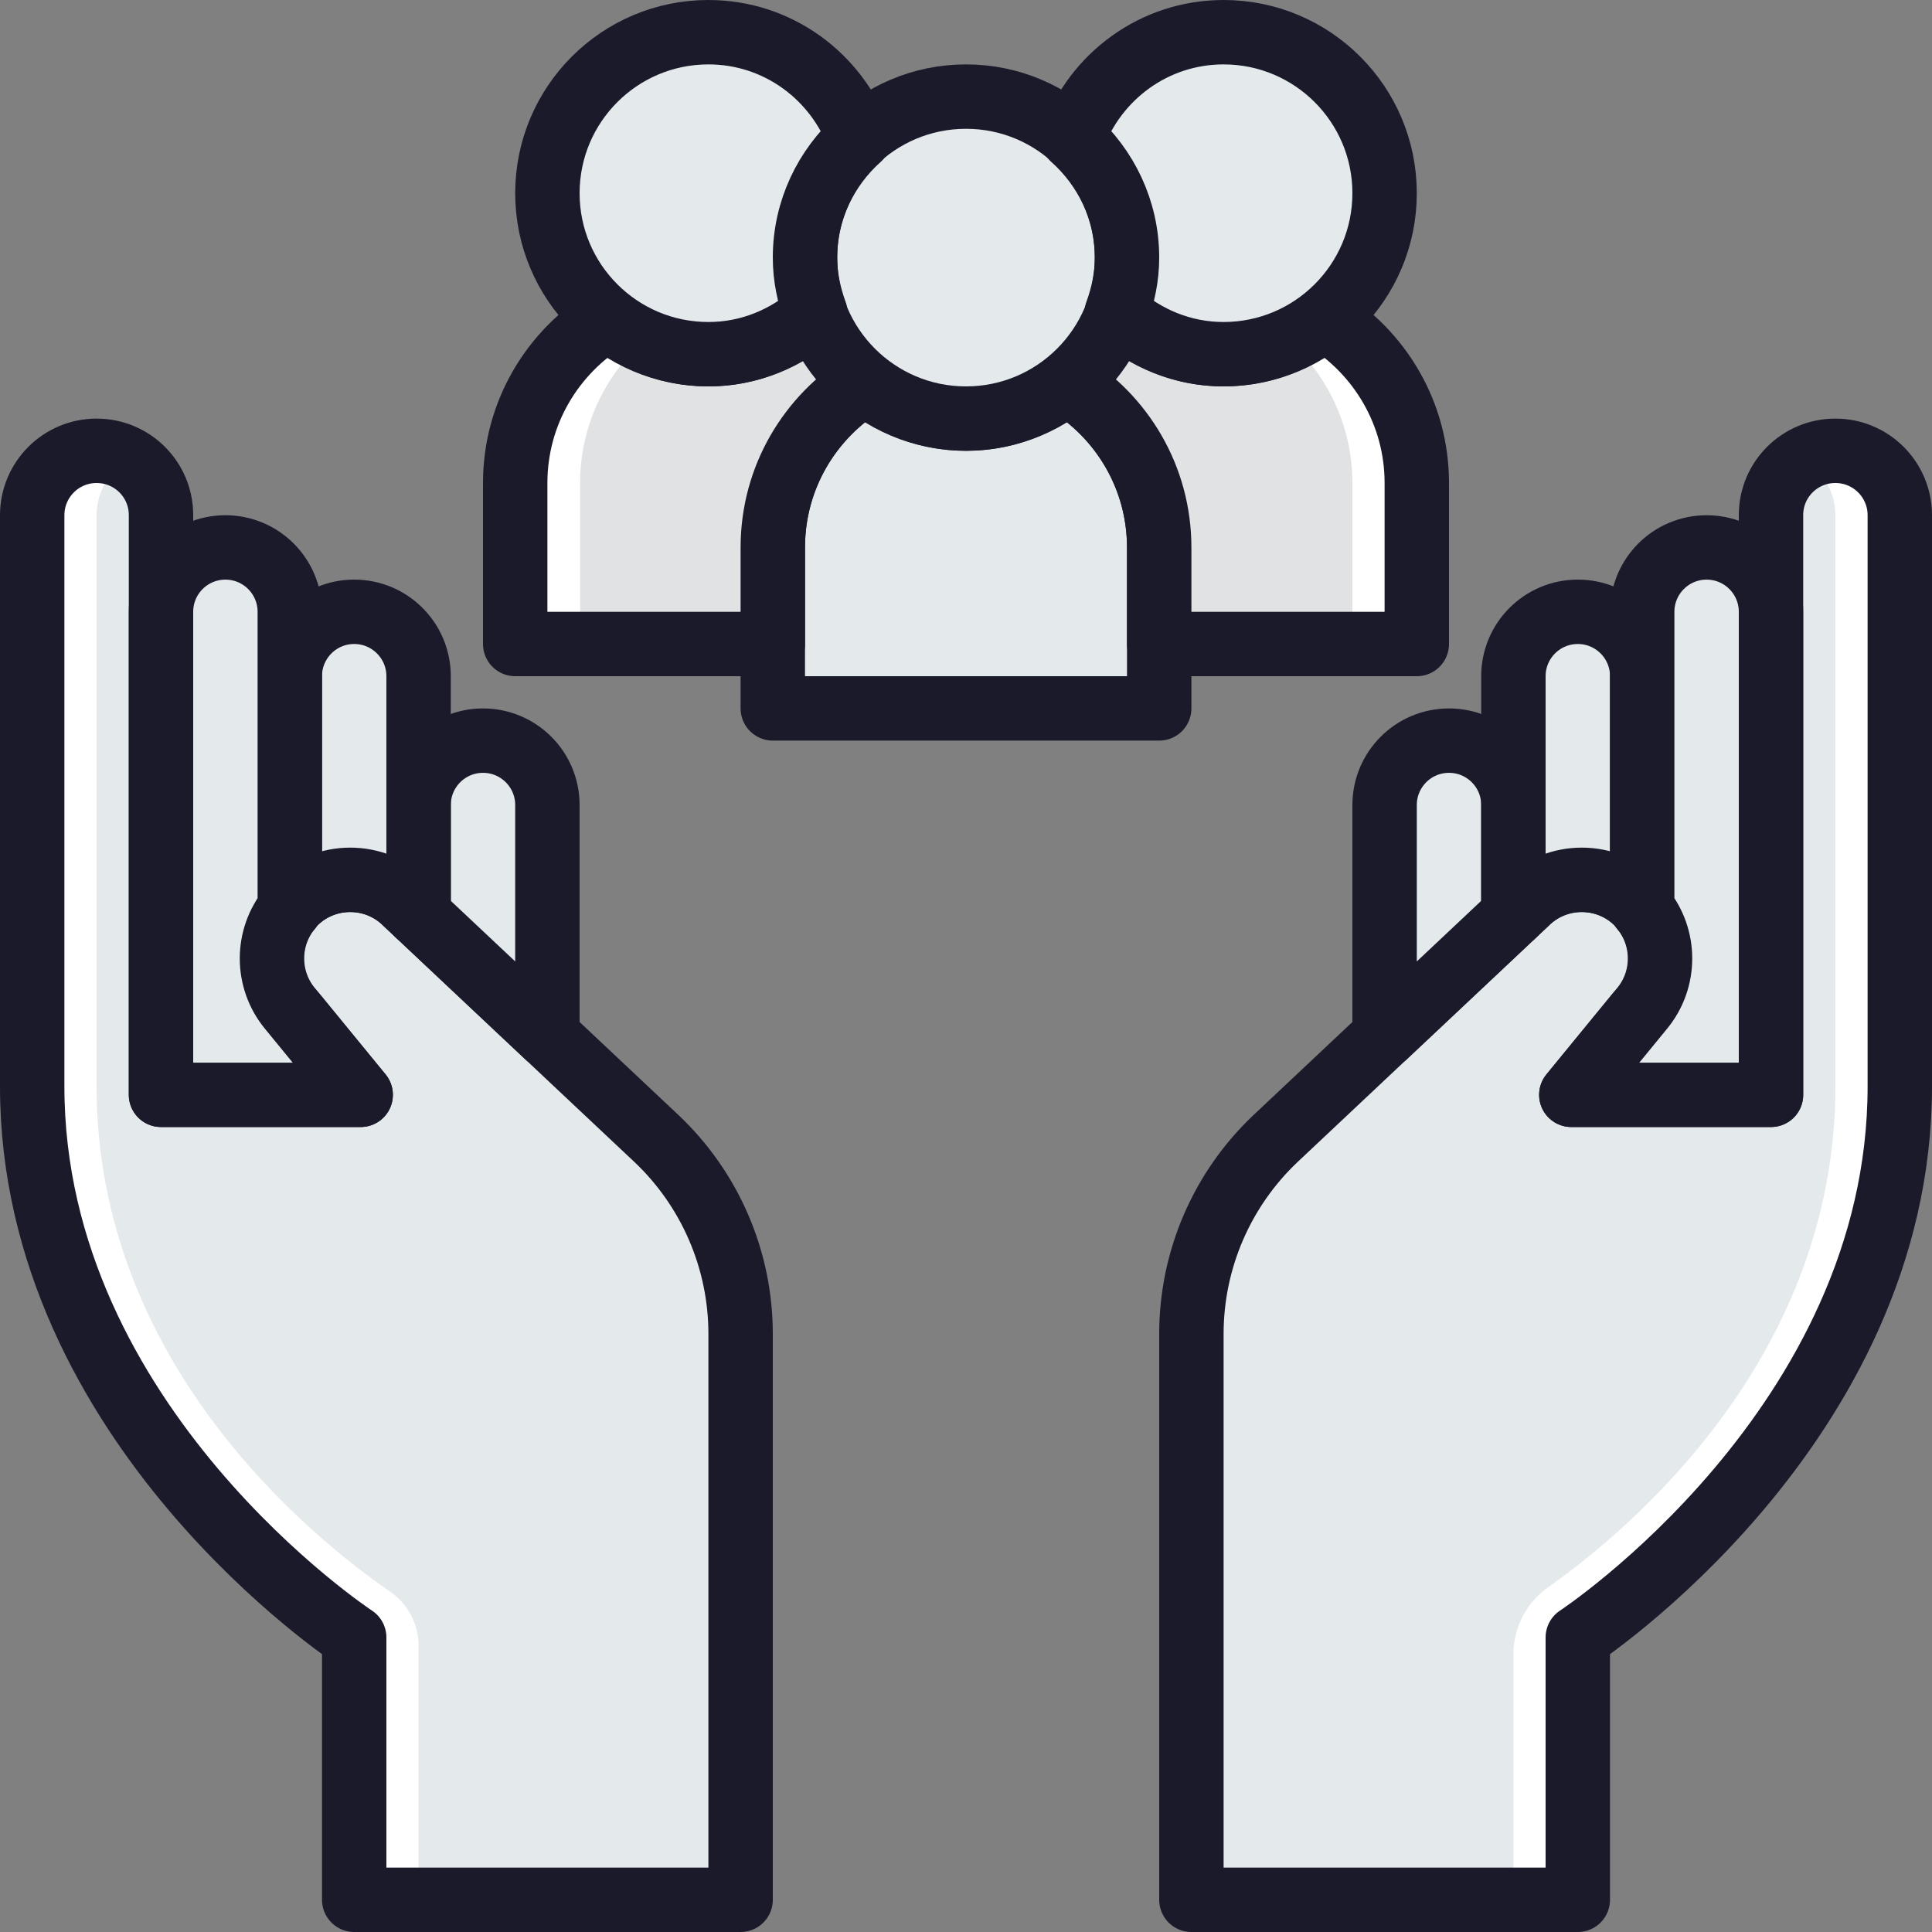
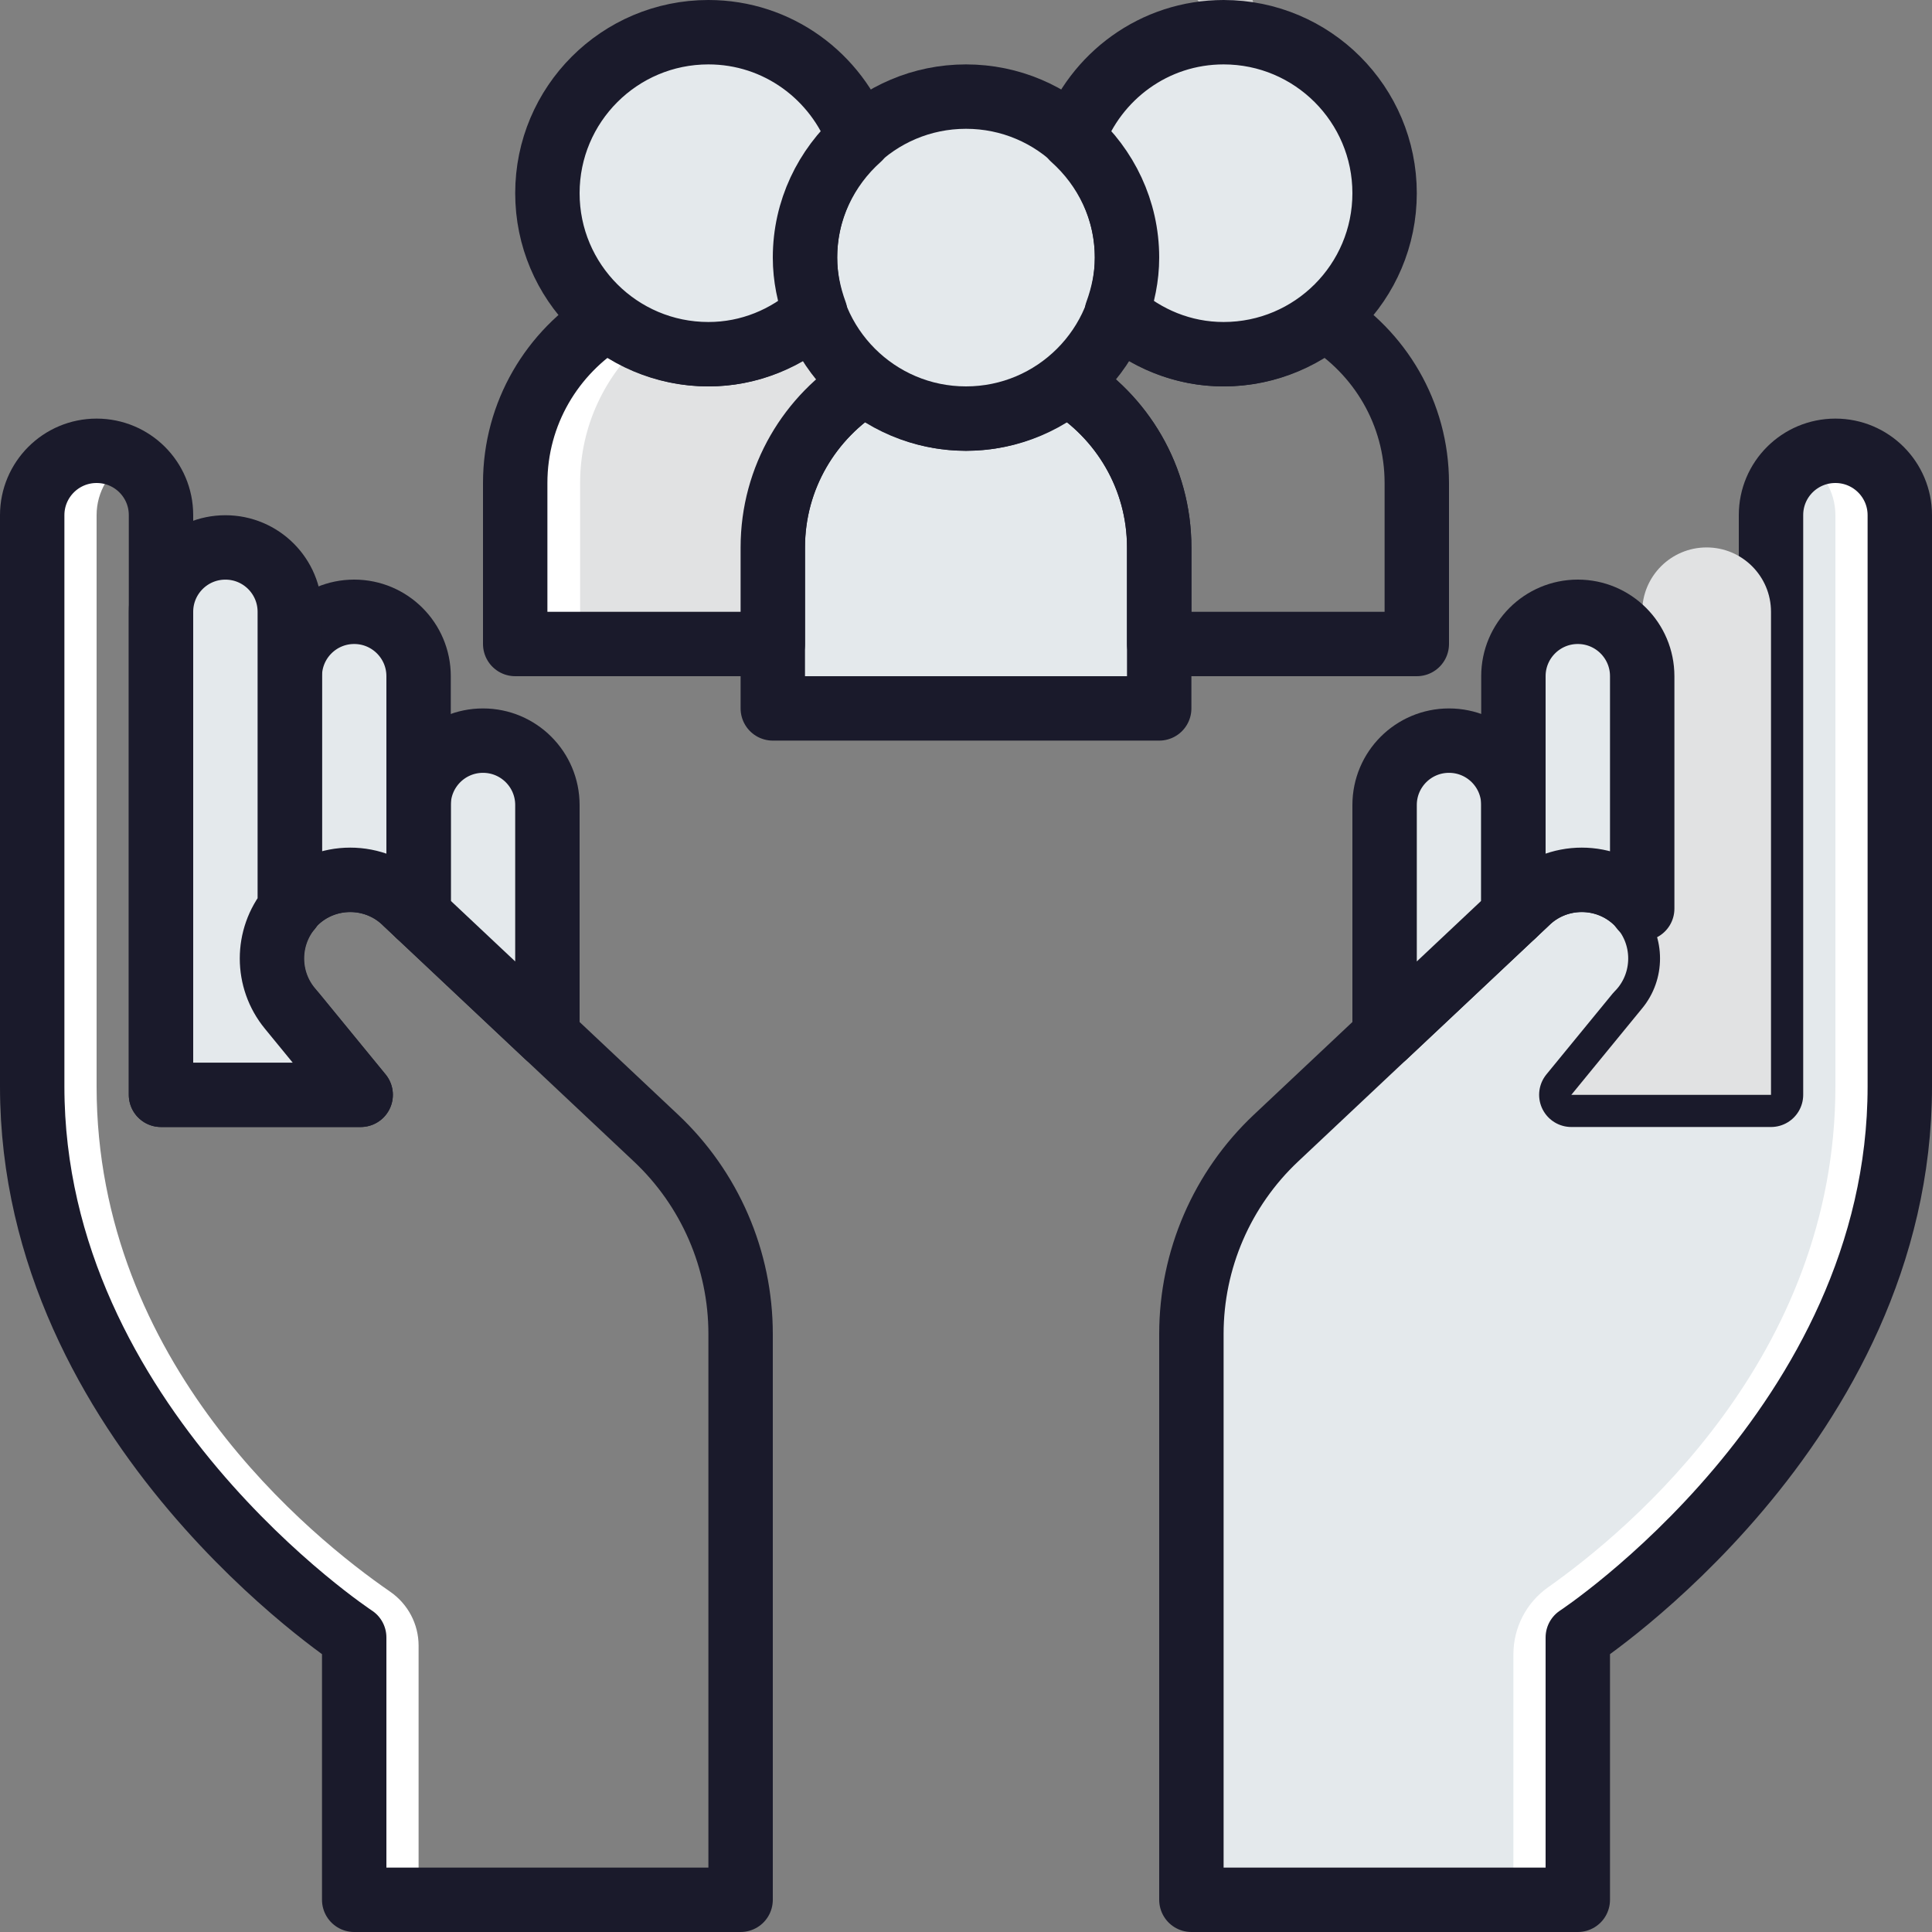
<svg xmlns="http://www.w3.org/2000/svg" width="60" height="60">
  <rect width="100%" height="100%" fill="#808080" stroke="none" />
  <title />
  <desc />
  <g>
    <title>background</title>
    <rect fill="none" id="canvas_background" height="402" width="582" y="-1" x="-1" />
  </g>
  <g>
    <title>Layer 1</title>
    <path id="Fill-431" fill="#e4e9ec" d="m33.117,11.881c-0.857,0.69 -1.932,1.119 -3.117,1.119c-1.186,0 -2.261,-0.429 -3.118,-1.119c-1.726,1.054 -2.882,2.949 -2.882,5.119l0,5l12,0l0,-5c0,-2.17 -1.157,-4.065 -2.883,-5.119" />
    <path fill="#0f0f00" fill-opacity="0" stroke-width="2" stroke-linejoin="round" stroke="#1a1a2b" id="Stroke-896" d="m33.117,11.881c-0.857,0.69 -1.932,1.119 -3.117,1.119c-1.186,0 -2.261,-0.429 -3.118,-1.119c-1.726,1.054 -2.882,2.949 -2.882,5.119l0,5l12,0l0,-5c0,-2.17 -1.157,-4.065 -2.883,-5.119z" />
    <path id="Fill-428" fill="#E1E2E3" d="m35,8c0,2.761 -2.239,5 -5,5c-2.761,0 -5,-2.239 -5,-5c0,-2.761 2.239,-5 5,-5c2.761,0 5,2.239 5,5" />
-     <path id="Fill-429" fill="#E1E2E3" d="m38,1c-2.157,0 -3.978,1.373 -4.68,3.287c1.024,0.916 1.68,2.232 1.68,3.713c0,0.605 -0.124,1.176 -0.32,1.713c0.884,0.791 2.04,1.287 3.32,1.287c2.761,0 5,-2.239 5,-5c0,-2.761 -2.239,-5 -5,-5" />
    <path id="Fill-430" fill="#E1E2E3" d="m25,8c0,-1.481 0.656,-2.797 1.68,-3.713c-0.702,-1.914 -2.523,-3.287 -4.68,-3.287c-2.761,0 -5,2.239 -5,5c0,2.761 2.239,5 5,5c1.28,0 2.436,-0.496 3.32,-1.287c-0.196,-0.537 -0.32,-1.108 -0.32,-1.713" />
    <path id="Fill-432" fill="#E1E2E3" d="m25.491,10.127c-0.126,-0.09 -0.265,-0.162 -0.398,-0.243c-0.853,0.684 -1.915,1.116 -3.093,1.116c-1.185,0 -2.26,-0.429 -3.117,-1.119c-1.726,1.054 -2.883,2.949 -2.883,5.119l0,5l8,0l0,-3c0,-2.169 1.155,-4.063 2.88,-5.117c-0.585,-0.472 -1.063,-1.068 -1.389,-1.756" />
-     <path id="Fill-433" fill="#E1E2E3" d="m41.117,9.881c-0.857,0.69 -1.932,1.119 -3.117,1.119c-1.178,0 -2.24,-0.432 -3.093,-1.116c-0.133,0.081 -0.272,0.153 -0.398,0.243c-0.326,0.688 -0.804,1.284 -1.389,1.756c1.725,1.054 2.88,2.948 2.88,5.117l0,3l8,0l0,-5c0,-2.17 -1.157,-4.065 -2.883,-5.119" />
-     <path id="Fill-435" fill="#ffffff" d="m41.117,9.881c-0.339,0.272 -0.719,0.489 -1.119,0.67c1.223,1.097 2.002,2.677 2.002,4.449l0,5l2,0l0,-5c0,-2.17 -1.157,-4.065 -2.883,-5.119" />
    <path fill="#0f0f00" fill-opacity="0" stroke-width="2" stroke-linejoin="round" stroke="#1a1a2b" id="Stroke-898" d="m41.117,9.881c-0.857,0.69 -1.932,1.119 -3.117,1.119c-1.178,0 -2.24,-0.432 -3.093,-1.116c-0.133,0.081 -0.272,0.153 -0.398,0.243c-0.326,0.688 -0.804,1.284 -1.389,1.756c1.725,1.054 2.88,2.948 2.88,5.117l0,3l8,0l0,-5c0,-2.17 -1.157,-4.065 -2.883,-5.119z" />
-     <path id="Fill-434" fill="#CACACA" d="m38,1c-0.335,0 -0.659,0.044 -0.975,0.107c2.27,0.473 3.975,2.483 3.975,4.893c0,2.413 -1.71,4.426 -3.984,4.896c0.318,0.065 0.646,0.104 0.984,0.104c2.761,0 5,-2.239 5,-5c0,-2.761 -2.239,-5 -5,-5" />
+     <path id="Fill-434" fill="#CACACA" d="m38,1c-0.335,0 -0.659,0.044 -0.975,0.107c0,2.413 -1.71,4.426 -3.984,4.896c0.318,0.065 0.646,0.104 0.984,0.104c2.761,0 5,-2.239 5,-5c0,-2.761 -2.239,-5 -5,-5" />
    <path id="Fill-437" fill="#FFFFFF" d="m18.899,9.881c0.339,0.272 0.719,0.489 1.119,0.67c-1.223,1.097 -2.002,2.677 -2.002,4.449l0,5l-2,0l0,-5c0,-2.17 1.157,-4.065 2.883,-5.119" />
    <path fill="#0f0f00" fill-opacity="0" stroke-width="2" stroke-linejoin="round" stroke="#1a1a2b" id="Stroke-897" d="m25.491,10.127c-0.126,-0.09 -0.265,-0.162 -0.398,-0.243c-0.853,0.684 -1.915,1.116 -3.093,1.116c-1.185,0 -2.26,-0.429 -3.117,-1.119c-1.726,1.054 -2.883,2.949 -2.883,5.119l0,5l8,0l0,-3c0,-2.169 1.155,-4.063 2.88,-5.117c-0.585,-0.472 -1.063,-1.068 -1.389,-1.756z" />
    <path id="Fill-436" fill="#FFFFFF" d="m22.016,1c0.335,0 0.659,0.044 0.975,0.107c-2.27,0.473 -3.975,2.483 -3.975,4.893c0,2.413 1.71,4.426 3.984,4.896c-0.318,0.065 -0.646,0.104 -0.984,0.104c-2.761,0 -5,-2.239 -5,-5c0,-2.761 2.239,-5 5,-5" />
-     <path id="Fill-438" fill="#e4e9ec" d="m5,15.996l0,18.004l6.201,0l-2.053,-2.506c-0.951,-0.95 -0.951,-2.506 0,-3.457c0.951,-0.95 2.506,-0.95 3.457,0l7.765,7.305c1.678,1.578 2.63,3.779 2.63,6.083l0,8.612l0,8.963l-12,0l0,-8.148c0,0 -10,-6.566 -10,-17.111l0,-17.741c0,-1.104 0.895,-2 2,-2c1.105,0 2,0.891 2,1.996" />
    <path id="Fill-439" fill="#FFFFFF" d="m3,33.741l0,-17.741c0,-0.739 0.405,-1.377 1.001,-1.723c-0.403,-0.234 -0.888,-0.345 -1.413,-0.233c-0.953,0.204 -1.588,1.119 -1.588,2.093l0,17.604c0,10.545 10,17.111 10,17.111l0,8.148l2,0l0,-7.891c0,-0.674 -0.333,-1.299 -0.888,-1.681c-2.447,-1.689 -9.112,-7.078 -9.112,-15.687" />
    <path fill="#0f0f00" fill-opacity="0" stroke-width="2" stroke-linejoin="round" stroke-linecap="round" stroke="#1a1a2b" id="Stroke-885" d="m5,15.996l0,18.004l6.201,0l-2.053,-2.506c-0.951,-0.95 -0.951,-2.506 0,-3.457c0.951,-0.95 2.506,-0.95 3.457,0l7.765,7.305c1.678,1.578 2.63,3.779 2.63,6.083l0,8.612l0,8.963l-12,0l0,-8.148c0,0 -10,-6.566 -10,-17.111l0,-17.741c0,-1.104 0.895,-2 2,-2c1.105,0 2,0.891 2,1.996z" />
    <path id="Fill-440" fill="#E1E2E3" d="m13,28.409l0,-3.408c0,-1.105 0.895,-2 2,-2c1.105,0 2,0.895 2,2l0,7.171l-4,-3.763z" />
    <path id="Fill-441" fill="#E1E2E3" d="m12.605,28.037c-0.951,-0.951 -2.506,-0.951 -3.457,0c-0.056,0.056 -0.098,0.121 -0.148,0.182l0,-7.219c0,-1.105 0.895,-2 2,-2c1.104,0 2,0.895 2,2l0,7.408l-0.395,-0.371z" />
    <path id="Fill-442" fill="#E1E2E3" d="m9,31.313l2.201,2.688l-6.201,0l0,-15c0,-1.105 0.895,-2 2,-2c1.105,0 2,0.895 2,2l0,9.218c-0.738,0.898 -0.738,2.197 0,3.094" />
    <path id="Fill-443" fill="#e4e9ec" d="m55,15.996l0,18.004l-6.201,0l2.053,-2.506c0.951,-0.95 0.951,-2.506 0,-3.457c-0.951,-0.95 -2.506,-0.95 -3.457,0l-7.765,7.305c-1.678,1.578 -2.63,3.779 -2.63,6.083l0,8.612l0,8.963l12,0l0,-8.148c0,0 10,-6.566 10,-17.111l0,-17.741c0,-1.104 -0.895,-2 -2,-2c-1.105,0 -2,0.891 -2,1.996" />
    <path id="Fill-444" fill="#ffffff" d="m57.412,14.044c-0.525,-0.112 -1.01,-0.001 -1.413,0.233c0.596,0.346 1.001,0.984 1.001,1.723l0,17.741c0,8.395 -6.339,13.729 -8.923,15.554c-0.678,0.479 -1.077,1.253 -1.077,2.084l0,7.621l2,0l0,-8.148c0,0 10,-6.567 10,-17.111l0,-17.604c0,-0.974 -0.635,-1.89 -1.588,-2.093" />
    <path fill="#0f0f00" fill-opacity="0" stroke-width="2" stroke-linejoin="round" stroke-linecap="round" stroke="#1a1a2b" id="Stroke-889" d="m55,15.996l0,18.004l-6.201,0l2.053,-2.506c0.951,-0.95 0.951,-2.506 0,-3.457c-0.951,-0.95 -2.506,-0.95 -3.457,0l-7.765,7.305c-1.678,1.578 -2.63,3.779 -2.63,6.083l0,8.612l0,8.963l12,0l0,-8.148c0,0 10,-6.566 10,-17.111l0,-17.741c0,-1.104 -0.895,-2 -2,-2c-1.105,0 -2,0.891 -2,1.996z" />
    <path id="Fill-453" fill="#E1E2E3" d="m47,28.409l0,-3.408c0,-1.105 -0.895,-2 -2,-2c-1.105,0 -2,0.895 -2,2l0,7.171l4,-3.763z" />
    <path id="Fill-454" fill="#E1E2E3" d="m47.395,28.037c0.951,-0.951 2.506,-0.951 3.457,0c0.056,0.056 0.098,0.121 0.148,0.182l0,-7.219c0,-1.105 -0.895,-2 -2,-2c-1.104,0 -2,0.895 -2,2l0,7.408l0.395,-0.371z" />
    <path id="Fill-455" fill="#E1E2E3" d="m51,31.313l-2.201,2.688l6.201,0l0,-15c0,-1.105 -0.895,-2 -2,-2c-1.105,0 -2,0.895 -2,2l0,9.218c0.738,0.898 0.738,2.197 0,3.094" />
    <path fill="#e4e9ec" stroke-width="2" stroke-linejoin="round" stroke-linecap="round" stroke="#1a1a2b" id="Stroke-886" d="m13,28.409l0,-3.408c0,-1.105 0.895,-2 2,-2c1.105,0 2,0.895 2,2l0,7.171l-4,-3.763z" />
    <path fill="#e4e9ec" stroke-width="2" stroke-linejoin="round" stroke-linecap="round" stroke="#1a1a2b" id="Stroke-887" d="m12.605,28.037c-0.951,-0.951 -2.506,-0.951 -3.457,0c-0.056,0.056 -0.098,0.121 -0.148,0.182l0,-7.219c0,-1.105 0.895,-2 2,-2c1.104,0 2,0.895 2,2l0,7.408l-0.395,-0.371z" />
    <path fill="#e4e9ec" stroke-width="2" stroke-linejoin="round" stroke-linecap="round" stroke="#1a1a2b" id="Stroke-888" d="m9,31.313l2.201,2.688l-6.201,0l0,-15c0,-1.105 0.895,-2 2,-2c1.105,0 2,0.895 2,2l0,9.218c-0.738,0.898 -0.738,2.197 0,3.094z" />
    <path fill="#e4e9ec" stroke-width="2" stroke-linejoin="round" stroke-linecap="round" stroke="#1a1a2b" id="Stroke-890" d="m47,28.409l0,-3.408c0,-1.105 -0.895,-2 -2,-2c-1.105,0 -2,0.895 -2,2l0,7.171l4,-3.763z" />
    <path fill="#e4e9ec" stroke-width="2" stroke-linejoin="round" stroke-linecap="round" stroke="#1a1a2b" id="Stroke-891" d="m47.395,28.037c0.951,-0.951 2.506,-0.951 3.457,0c0.056,0.056 0.098,0.121 0.148,0.182l0,-7.219c0,-1.105 -0.895,-2 -2,-2c-1.104,0 -2,0.895 -2,2l0,7.408l0.395,-0.371z" />
-     <path fill="#e4e9ec" stroke-width="2" stroke-linejoin="round" stroke-linecap="round" stroke="#1a1a2b" id="Stroke-892" d="m51,31.313l-2.201,2.688l6.201,0l0,-15c0,-1.105 -0.895,-2 -2,-2c-1.105,0 -2,0.895 -2,2l0,9.218c0.738,0.898 0.738,2.197 0,3.094z" />
    <path fill="#e4e9ec" stroke-width="2" stroke-linejoin="round" stroke="#1a1a2b" id="Stroke-893" d="m35,8c0,2.761 -2.239,5 -5,5c-2.761,0 -5,-2.239 -5,-5c0,-2.761 2.239,-5 5,-5c2.761,0 5,2.239 5,5z" />
    <path fill="#e4e9ec" stroke-width="2" stroke-linejoin="round" stroke="#1a1a2b" id="Stroke-894" d="m38,1c-2.157,0 -3.978,1.373 -4.68,3.287c1.024,0.916 1.68,2.232 1.68,3.713c0,0.605 -0.124,1.176 -0.32,1.713c0.884,0.791 2.04,1.287 3.32,1.287c2.761,0 5,-2.239 5,-5c0,-2.761 -2.239,-5 -5,-5z" />
    <path fill="#e4e9ec" stroke-width="2" stroke-linejoin="round" stroke="#1a1a2b" id="Stroke-895" d="m25,8c0,-1.481 0.656,-2.797 1.68,-3.713c-0.702,-1.914 -2.523,-3.287 -4.68,-3.287c-2.761,0 -5,2.239 -5,5c0,2.761 2.239,5 5,5c1.28,0 2.436,-0.496 3.32,-1.287c-0.196,-0.537 -0.32,-1.108 -0.32,-1.713z" />
  </g>
</svg>